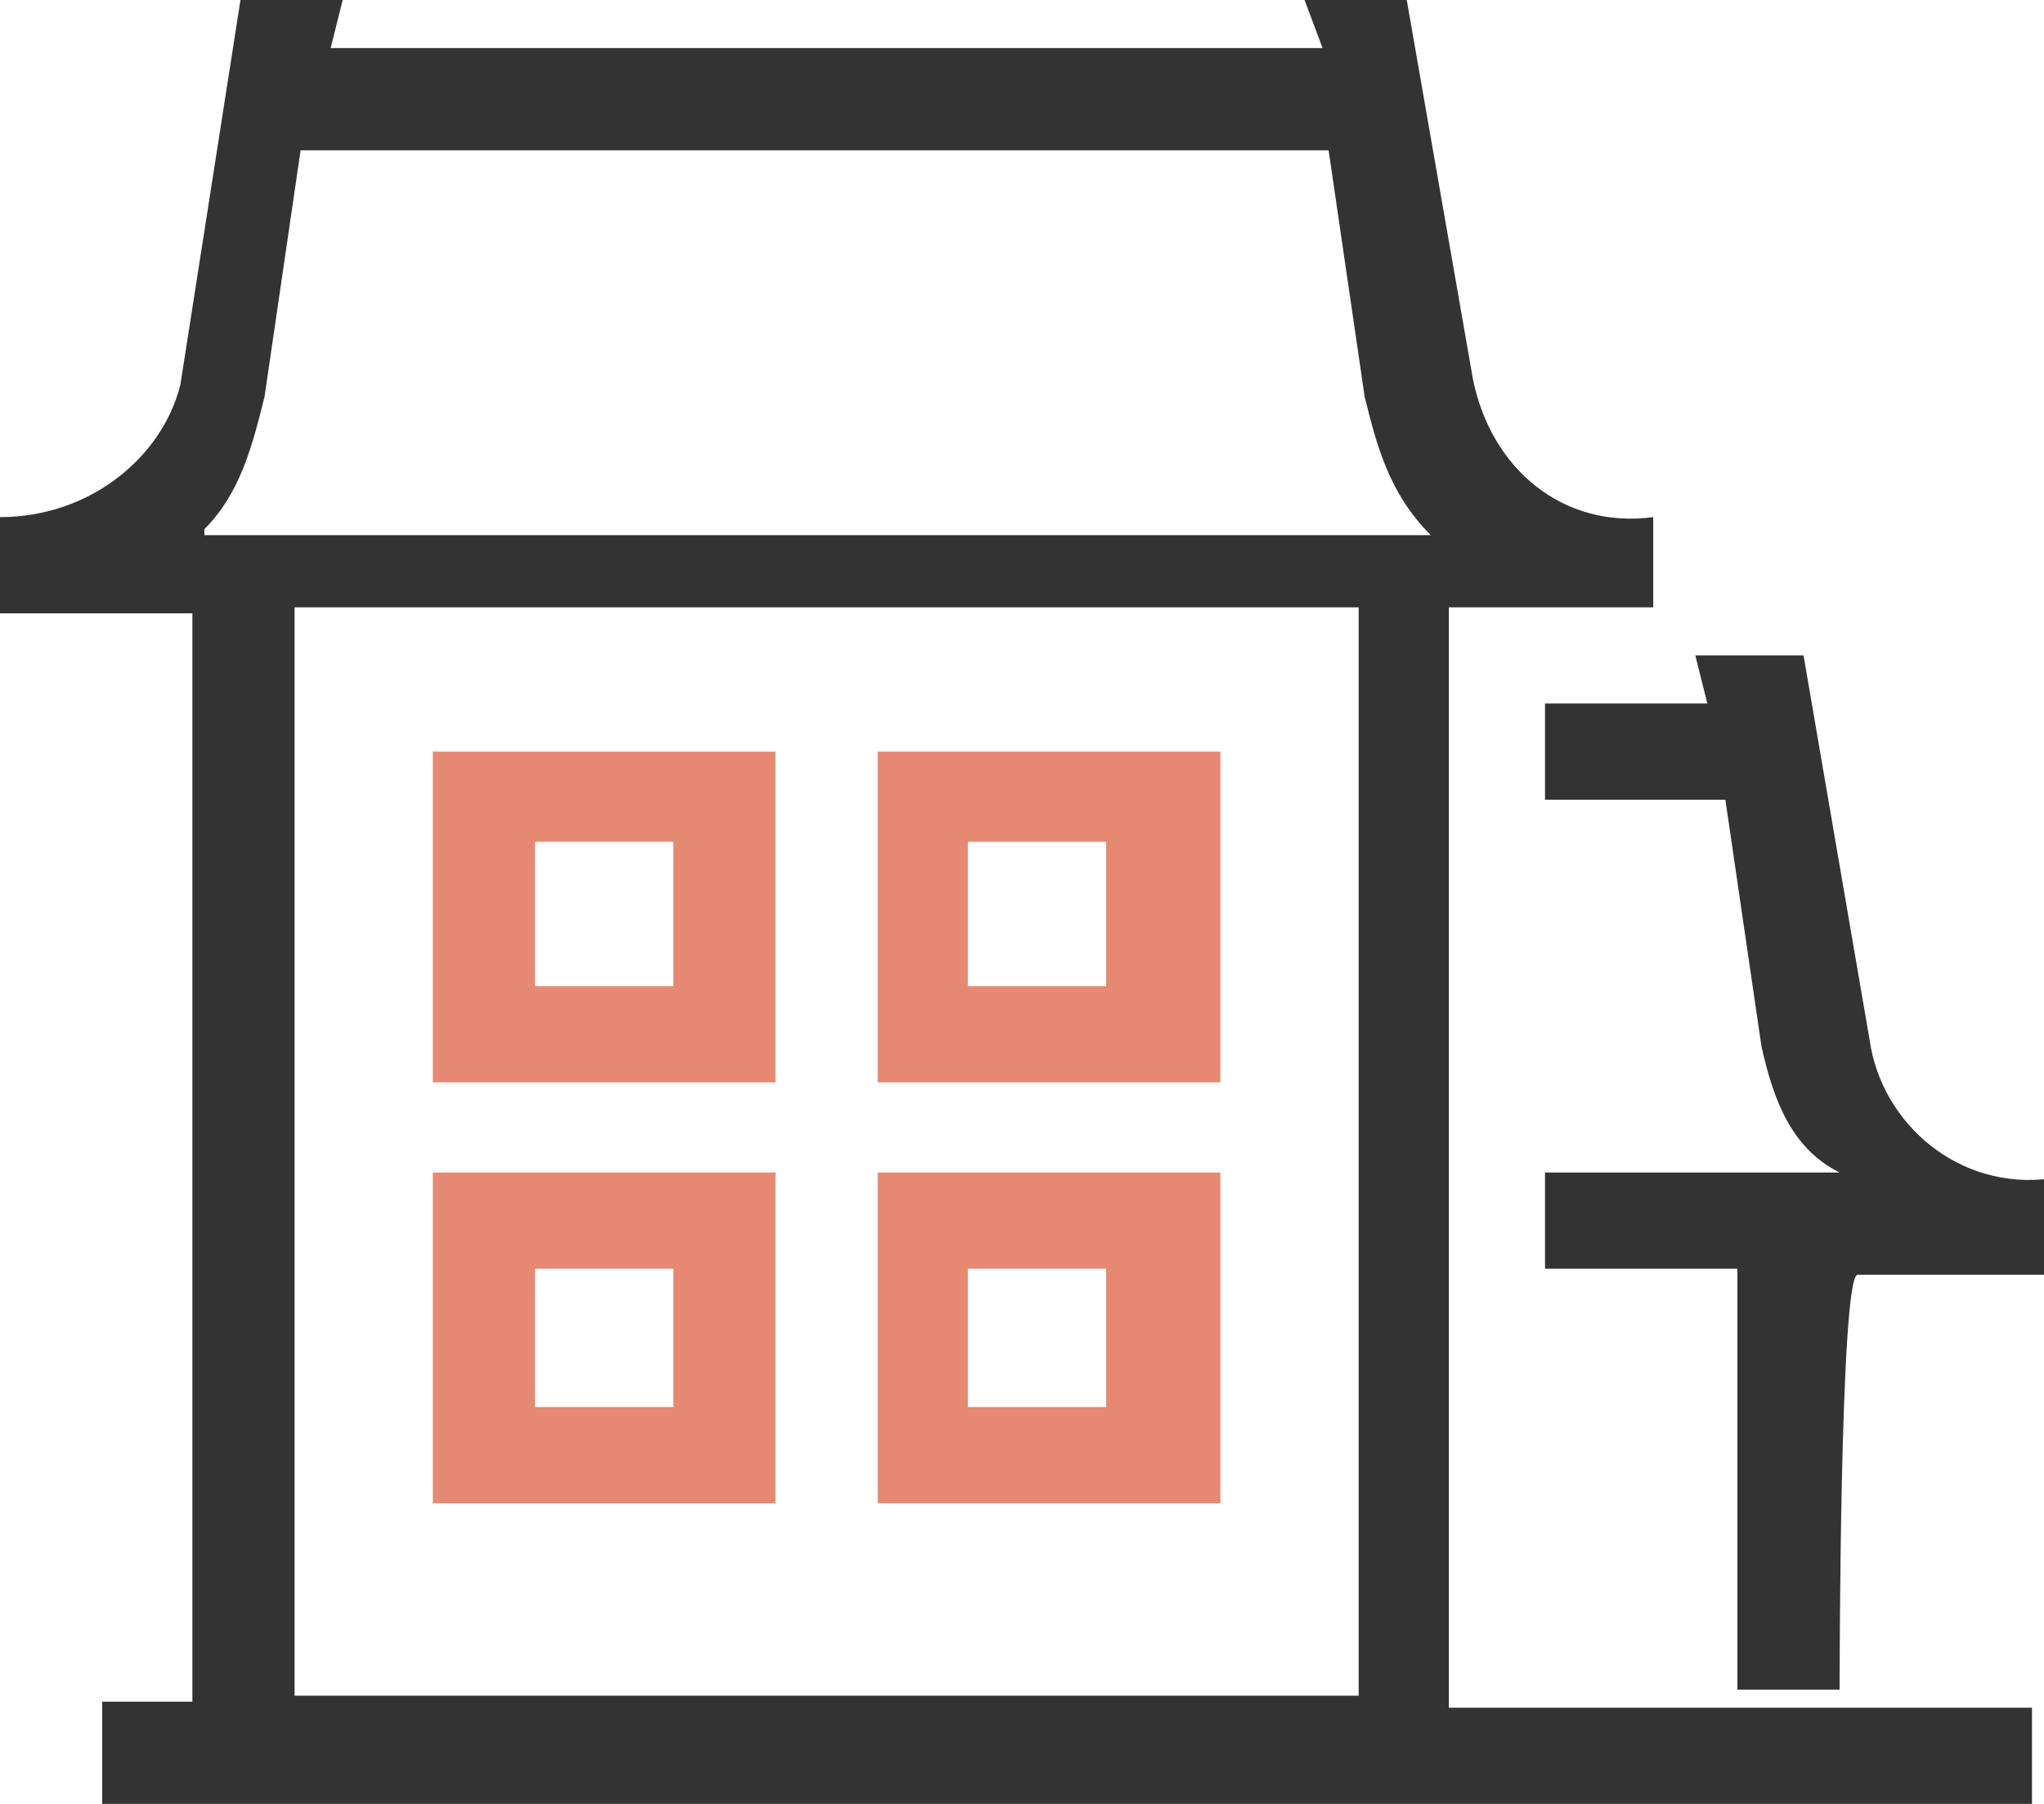
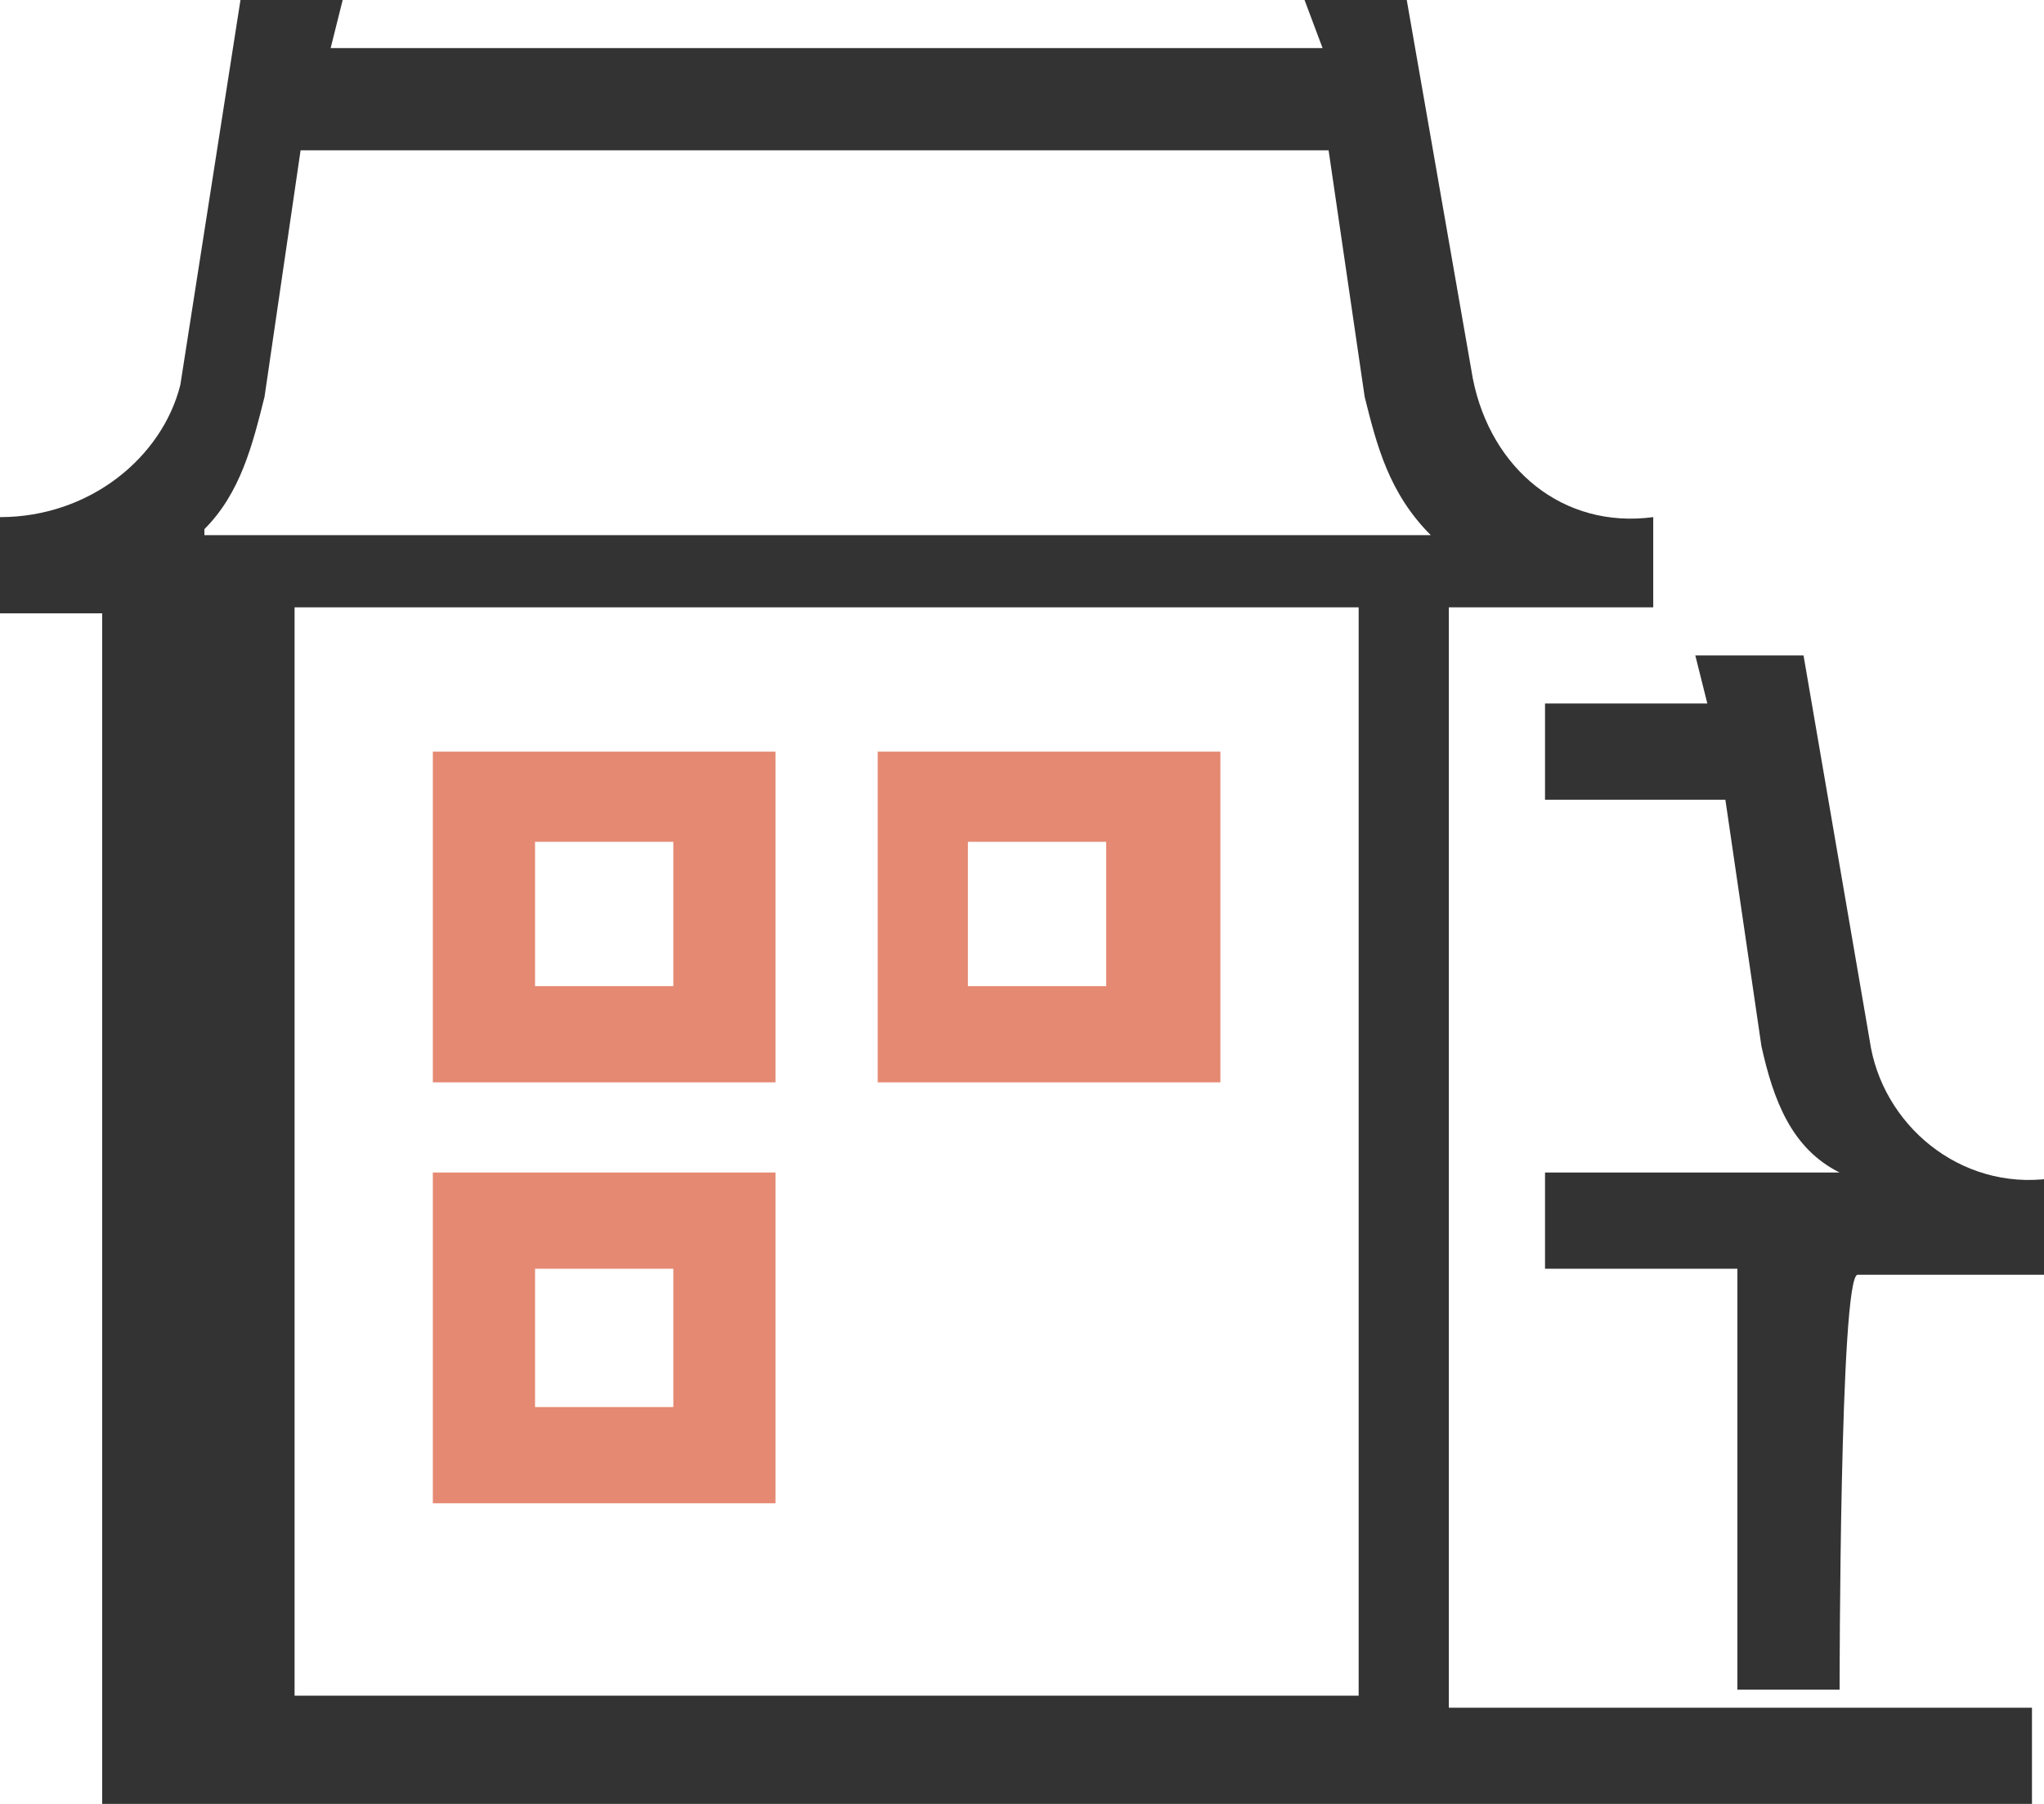
<svg xmlns="http://www.w3.org/2000/svg" version="1.1" id="图层_1" x="0px" y="0px" viewBox="0 0 34 30" style="enable-background:new 0 0 34 30;" xml:space="preserve">
  <style type="text/css">
	.st0{fill:#333333;}
	.st1{fill:#E58973;}
</style>
  <path class="st0" d="M30.6,28.1h-1.7v-7h-3.2v-1.6h4.9c-0.8-0.4-1.1-1.2-1.3-2.1l-0.6-4.1h-3v-1.6h2.7l-0.2-0.8H30l1.1,6.4  c0.2,1.4,1.5,2.5,3,2.3v1.6h-3.2C30.6,21.2,30.6,28.1,30.6,28.1z" />
  <path class="st1" d="M7.2,12.5v5.5h5.7v-5.5H7.2z M11.2,16.4H8.9V14h2.3V16.4z" />
  <path class="st1" d="M7.2,19.5v5.5h5.7v-5.5H7.2z M11.2,23.4H8.9v-2.3h2.3V23.4z" />
  <path class="st1" d="M14.6,12.5v5.5h5.7v-5.5H14.6z M18.6,16.4h-2.5V14h2.3v2.5H18.6z" />
-   <path class="st1" d="M14.6,19.5v5.5h5.7v-5.5H14.6z M18.6,23.4h-2.5v-2.3h2.3v2.3H18.6z" />
-   <path class="st0" d="M24.1,28.2V10.1h3.4V8.6c-1.5,0.2-2.7-0.8-3-2.3L23.4,0h-1.7L22,0.8H5.5L5.7,0H4L3,6.4C2.7,7.6,1.5,8.6,0,8.6  v1.6h3.2v18.1H1.7V30h32.1v-1.6h-9.7V28.2z M22.6,28.2H4.9V10.1h17.7V28.2z M3.4,8.8C4,8.2,4.2,7.4,4.4,6.6l0.6-4.1h17.1l0.6,4.1  c0.2,0.8,0.4,1.6,1.1,2.3H3.4z" />
+   <path class="st0" d="M24.1,28.2V10.1h3.4V8.6c-1.5,0.2-2.7-0.8-3-2.3L23.4,0h-1.7L22,0.8H5.5L5.7,0H4L3,6.4C2.7,7.6,1.5,8.6,0,8.6  v1.6h3.2H1.7V30h32.1v-1.6h-9.7V28.2z M22.6,28.2H4.9V10.1h17.7V28.2z M3.4,8.8C4,8.2,4.2,7.4,4.4,6.6l0.6-4.1h17.1l0.6,4.1  c0.2,0.8,0.4,1.6,1.1,2.3H3.4z" />
</svg>